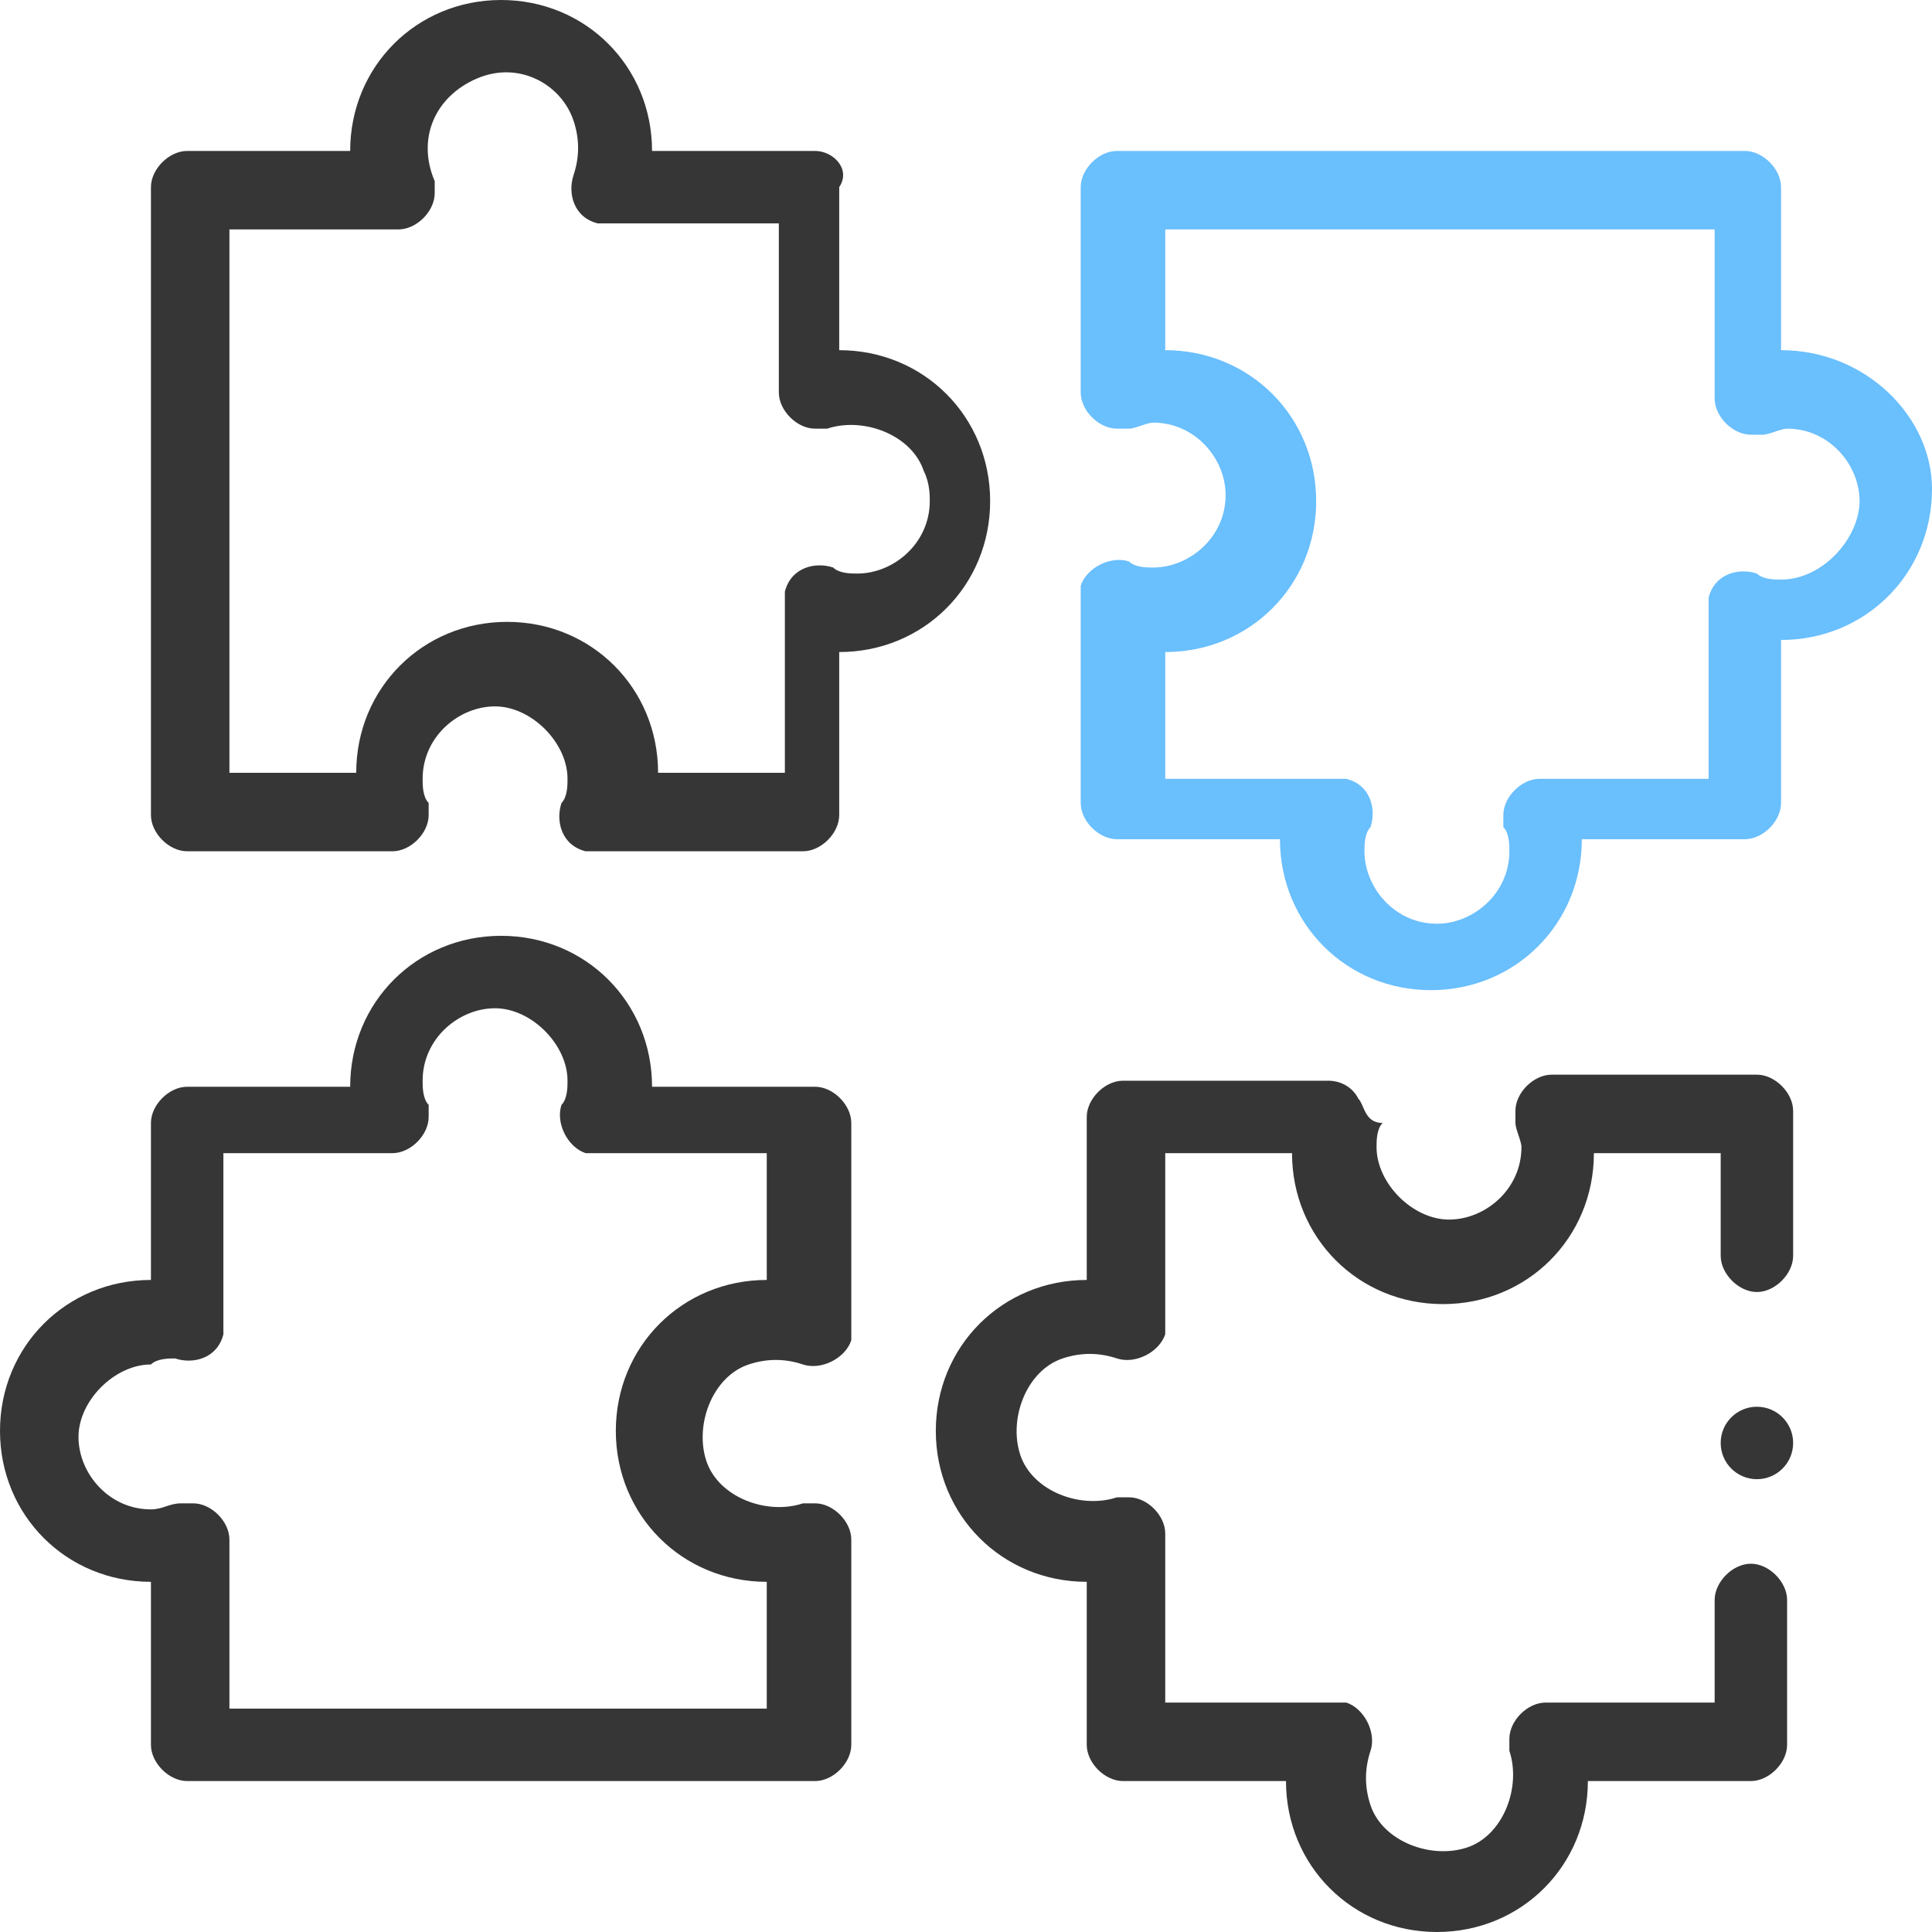
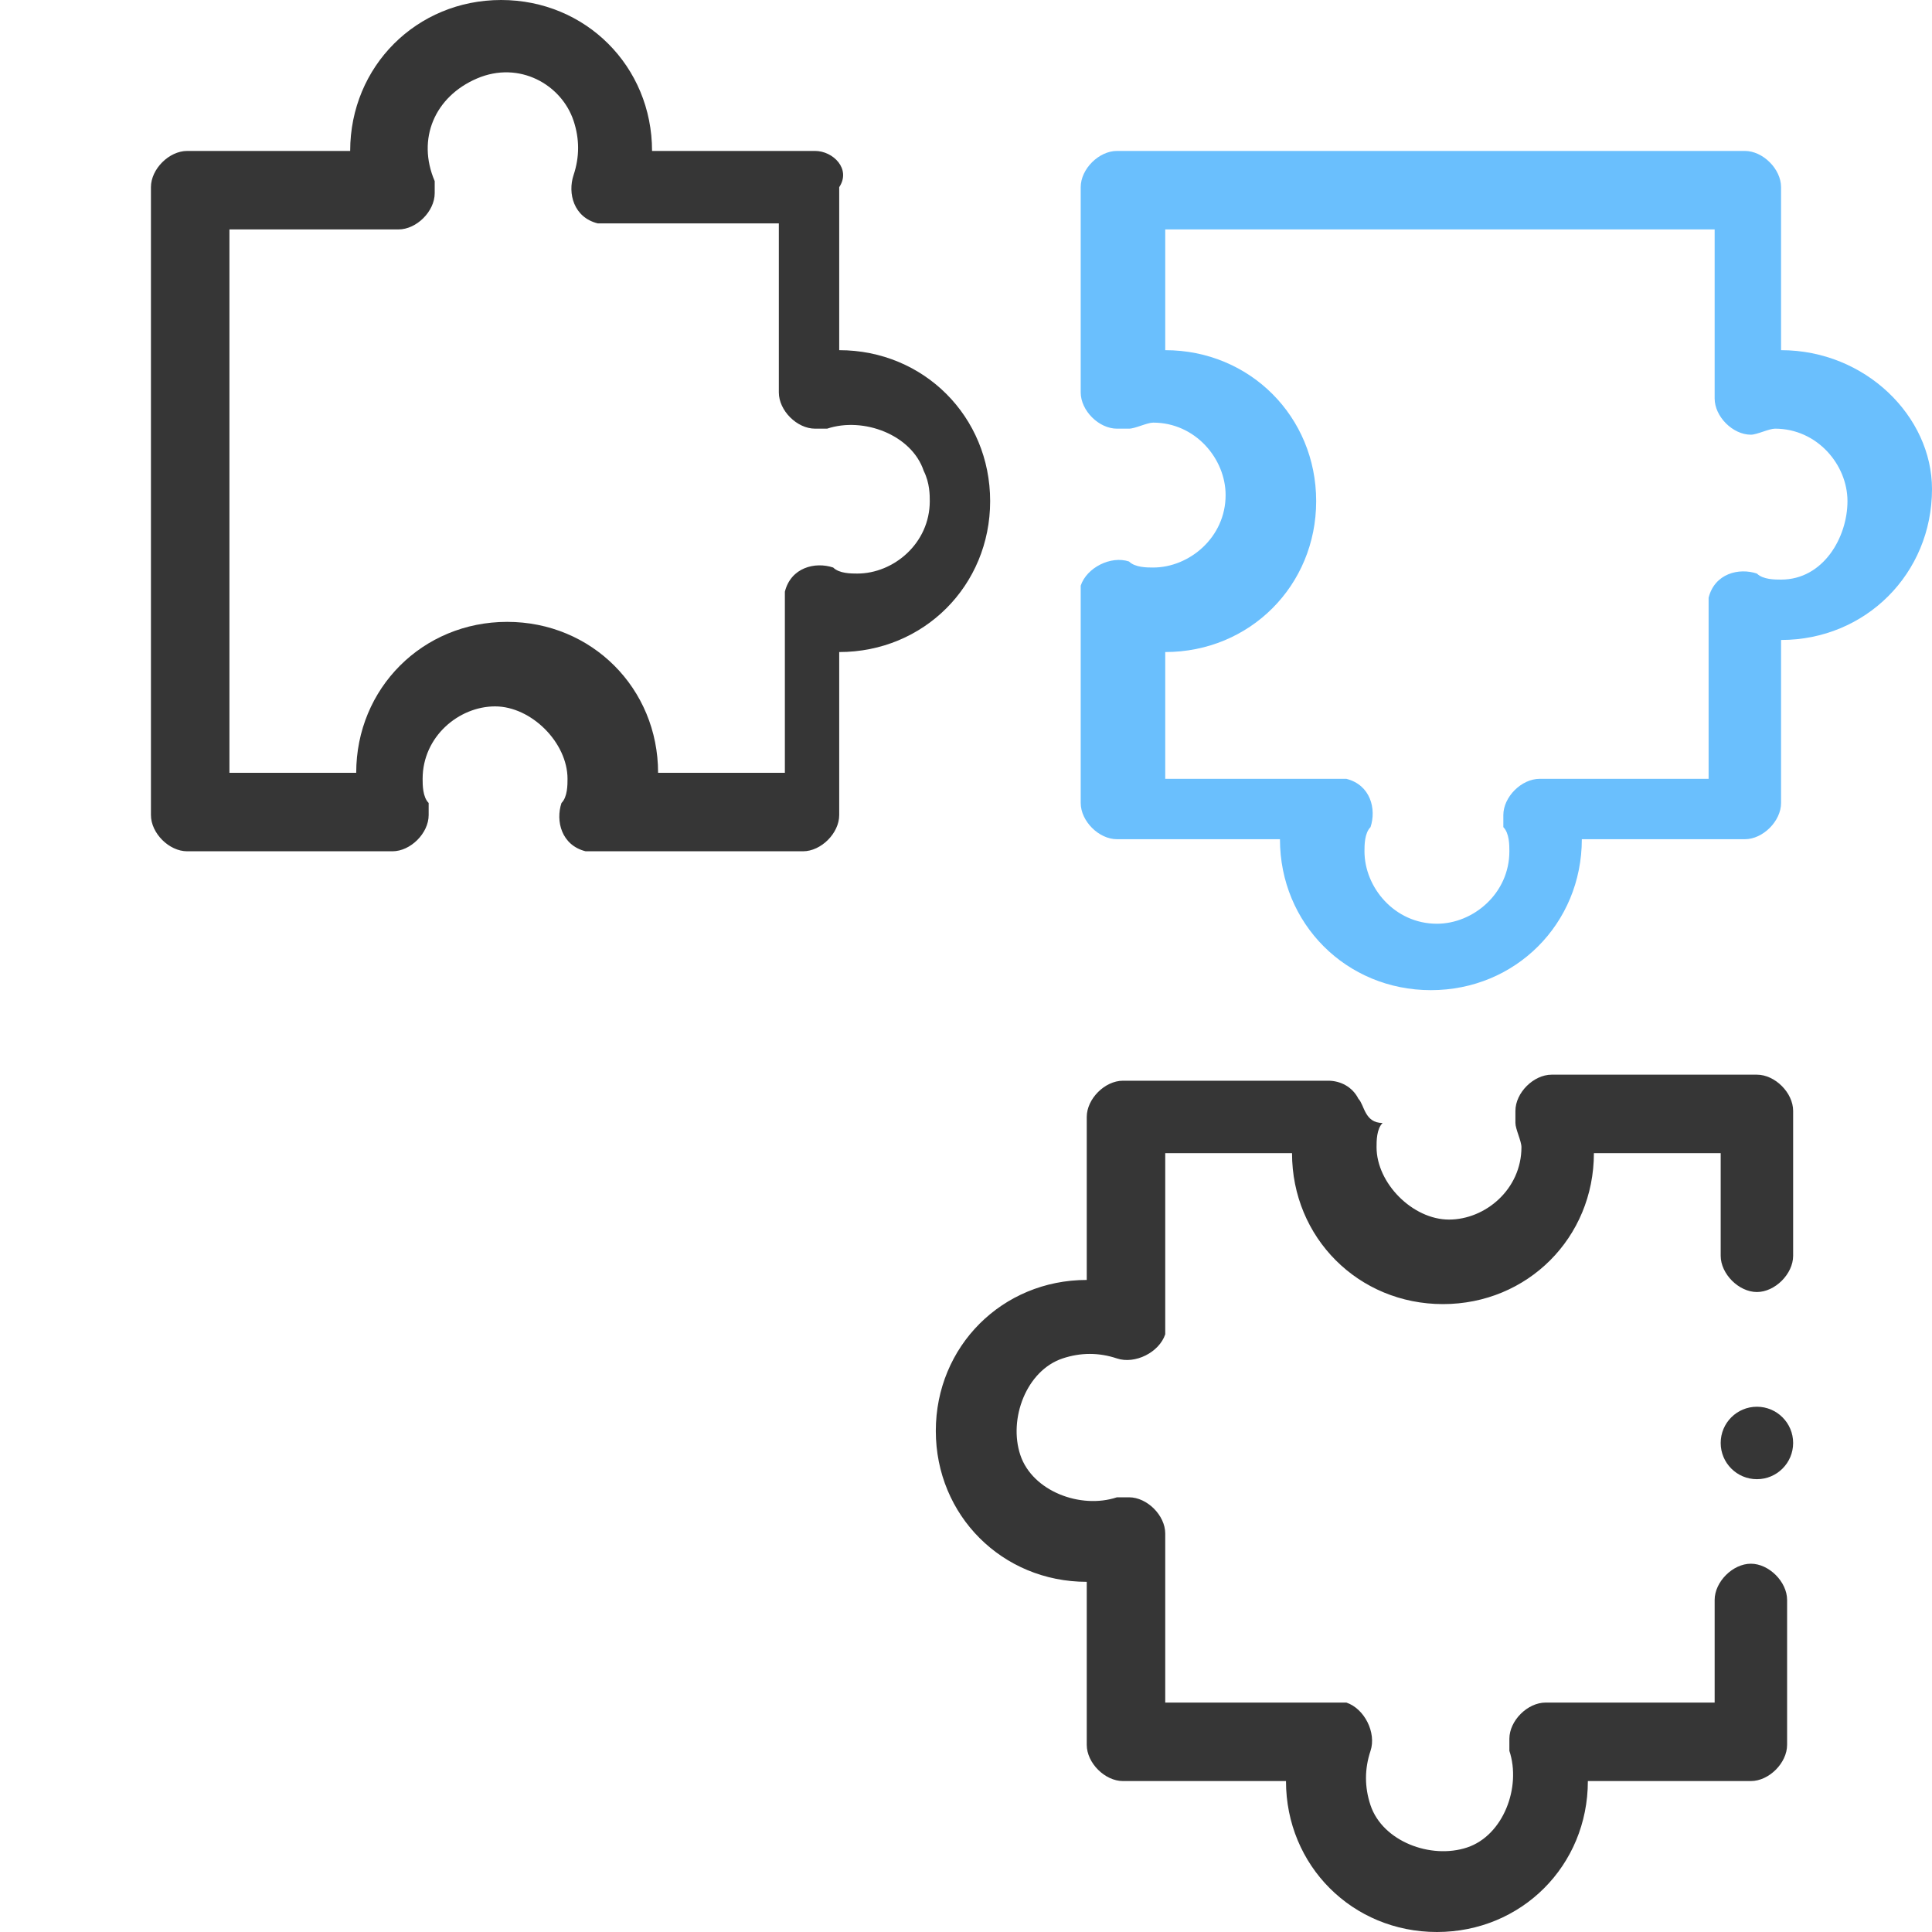
<svg xmlns="http://www.w3.org/2000/svg" version="1.1" id="puzzle" x="0px" y="0px" viewBox="0 0 32 32" style="enable-background:new 0 0 32 32;" xml:space="preserve">
  <style type="text/css">
	.st0{fill:#363636;}
	.st1{fill:#6ABFFD;}
</style>
  <title>configuration</title>
-   <path id="Path_3153" class="st0" d="M2.5,21.2c-1.4,0-2.5,1.1-2.5,2.5s1.1,2.5,2.5,2.5v2.7c0,0.3,0.3,0.6,0.6,0.6h10.4  c0.3,0,0.6-0.3,0.6-0.6l0,0v-3.4c0-0.3-0.3-0.6-0.6-0.6c-0.1,0-0.1,0-0.2,0c-0.6,0.2-1.4-0.1-1.6-0.7c-0.2-0.6,0.1-1.4,0.7-1.6  c0.3-0.1,0.6-0.1,0.9,0c0.3,0.1,0.7-0.1,0.8-0.4c0,0,0,0,0,0c0-0.1,0-0.1,0-0.2v-3.4c0-0.3-0.3-0.6-0.6-0.6h-2.7  c0-1.4-1.1-2.5-2.5-2.5s-2.5,1.1-2.5,2.5H3.1c-0.3,0-0.6,0.3-0.6,0.6L2.5,21.2z M2.9,22.5c0.3,0.1,0.7,0,0.8-0.4c0-0.1,0-0.1,0-0.2  v-2.8h2.8c0.3,0,0.6-0.3,0.6-0.6c0,0,0,0,0,0c0-0.1,0-0.1,0-0.2c-0.1-0.1-0.1-0.3-0.1-0.4c0-0.7,0.6-1.2,1.2-1.2s1.2,0.6,1.2,1.2  c0,0.1,0,0.3-0.1,0.4c-0.1,0.3,0.1,0.7,0.4,0.8c0,0,0,0,0,0c0.1,0,0.1,0,0.2,0h2.8v2.1c-1.4,0-2.5,1.1-2.5,2.5  c0,1.4,1.1,2.5,2.5,2.5v2.1H3.8v-2.8c0-0.3-0.3-0.6-0.6-0.6c0,0,0,0,0,0c-0.1,0-0.1,0-0.2,0C2.8,24.9,2.7,25,2.5,25  c-0.7,0-1.2-0.6-1.2-1.2s0.6-1.2,1.2-1.2C2.6,22.5,2.8,22.5,2.9,22.5L2.9,22.5z" />
-   <path id="Path_3154" class="st1" d="M29.5,5.8V3.1c0-0.3-0.3-0.6-0.6-0.6H18.5c-0.3,0-0.6,0.3-0.6,0.6l0,0v3.4  c0,0.3,0.3,0.6,0.6,0.6c0.1,0,0.1,0,0.2,0c0.1,0,0.3-0.1,0.4-0.1c0.7,0,1.2,0.6,1.2,1.2c0,0.7-0.6,1.2-1.2,1.2c-0.1,0-0.3,0-0.4-0.1  c-0.3-0.1-0.7,0.1-0.8,0.4c0,0,0,0,0,0c0,0.1,0,0.1,0,0.2v3.4c0,0.3,0.3,0.6,0.6,0.6h2.7c0,1.4,1.1,2.5,2.5,2.5  c1.4,0,2.5-1.1,2.5-2.5h2.7c0.3,0,0.6-0.3,0.6-0.6c0,0,0,0,0,0l0,0v-2.7c1.4,0,2.5-1.1,2.5-2.5C32,6.9,30.9,5.8,29.5,5.8L29.5,5.8z   M29.5,9.6c-0.1,0-0.3,0-0.4-0.1c-0.3-0.1-0.7,0-0.8,0.4c0,0.1,0,0.1,0,0.2v2.8h-2.8c-0.3,0-0.6,0.3-0.6,0.6c0,0.1,0,0.1,0,0.2  c0.1,0.1,0.1,0.3,0.1,0.4c0,0.7-0.6,1.2-1.2,1.2c-0.7,0-1.2-0.6-1.2-1.2l0,0c0-0.1,0-0.3,0.1-0.4c0.1-0.3,0-0.7-0.4-0.8c0,0,0,0,0,0  c-0.1,0-0.1,0-0.2,0h-2.8v-2.1c1.4,0,2.5-1.1,2.5-2.5s-1.1-2.5-2.5-2.5V3.8h9.1v2.8c0,0.3,0.3,0.6,0.6,0.6c0,0,0,0,0,0  c0.1,0,0.1,0,0.2,0c0.1,0,0.3-0.1,0.4-0.1c0.7,0,1.2,0.6,1.2,1.2S30.2,9.6,29.5,9.6L29.5,9.6z" />
+   <path id="Path_3154" class="st1" d="M29.5,5.8V3.1c0-0.3-0.3-0.6-0.6-0.6H18.5c-0.3,0-0.6,0.3-0.6,0.6l0,0v3.4  c0,0.3,0.3,0.6,0.6,0.6c0.1,0,0.1,0,0.2,0c0.1,0,0.3-0.1,0.4-0.1c0.7,0,1.2,0.6,1.2,1.2c0,0.7-0.6,1.2-1.2,1.2c-0.1,0-0.3,0-0.4-0.1  c-0.3-0.1-0.7,0.1-0.8,0.4c0,0,0,0,0,0c0,0.1,0,0.1,0,0.2v3.4c0,0.3,0.3,0.6,0.6,0.6h2.7c0,1.4,1.1,2.5,2.5,2.5  c1.4,0,2.5-1.1,2.5-2.5h2.7c0.3,0,0.6-0.3,0.6-0.6c0,0,0,0,0,0l0,0v-2.7c1.4,0,2.5-1.1,2.5-2.5C32,6.9,30.9,5.8,29.5,5.8L29.5,5.8z   M29.5,9.6c-0.1,0-0.3,0-0.4-0.1c-0.3-0.1-0.7,0-0.8,0.4c0,0.1,0,0.1,0,0.2v2.8h-2.8c-0.3,0-0.6,0.3-0.6,0.6c0,0.1,0,0.1,0,0.2  c0.1,0.1,0.1,0.3,0.1,0.4c0,0.7-0.6,1.2-1.2,1.2c-0.7,0-1.2-0.6-1.2-1.2l0,0c0-0.1,0-0.3,0.1-0.4c0.1-0.3,0-0.7-0.4-0.8c0,0,0,0,0,0  c-0.1,0-0.1,0-0.2,0h-2.8v-2.1c1.4,0,2.5-1.1,2.5-2.5s-1.1-2.5-2.5-2.5V3.8h9.1v2.8c0,0.3,0.3,0.6,0.6,0.6c0,0,0,0,0,0  c0.1,0,0.3-0.1,0.4-0.1c0.7,0,1.2,0.6,1.2,1.2S30.2,9.6,29.5,9.6L29.5,9.6z" />
  <path id="Path_3155" class="st0" d="M13.5,2.5h-2.7C10.8,1.1,9.7,0,8.3,0C6.9,0,5.8,1.1,5.8,2.5H3.1c-0.3,0-0.6,0.3-0.6,0.6v10.4  c0,0.3,0.3,0.6,0.6,0.6h3.4c0.3,0,0.6-0.3,0.6-0.6c0-0.1,0-0.1,0-0.2c-0.1-0.1-0.1-0.3-0.1-0.4c0-0.7,0.6-1.2,1.2-1.2  s1.2,0.6,1.2,1.2c0,0.1,0,0.3-0.1,0.4c-0.1,0.3,0,0.7,0.4,0.8c0.1,0,0.1,0,0.2,0h3.4c0.3,0,0.6-0.3,0.6-0.6v-2.7  c1.4,0,2.5-1.1,2.5-2.5s-1.1-2.5-2.5-2.5l0,0V3.1C14.1,2.8,13.8,2.5,13.5,2.5z M15.4,8.3c0,0.7-0.6,1.2-1.2,1.2  c-0.1,0-0.3,0-0.4-0.1c-0.3-0.1-0.7,0-0.8,0.4c0,0.1,0,0.1,0,0.2v2.8h-2.1c0-1.4-1.1-2.5-2.5-2.5s-2.5,1.1-2.5,2.5l0,0H3.8V3.8h2.8  c0.3,0,0.6-0.3,0.6-0.6c0-0.1,0-0.1,0-0.2C6.9,2.3,7.2,1.6,7.9,1.3s1.4,0.1,1.6,0.7c0.1,0.3,0.1,0.6,0,0.9C9.4,3.2,9.5,3.6,9.9,3.7  c0,0,0,0,0,0c0.1,0,0.1,0,0.2,0h2.8v2.8c0,0.3,0.3,0.6,0.6,0.6c0,0,0,0,0,0c0.1,0,0.1,0,0.2,0c0.6-0.2,1.4,0.1,1.6,0.7  C15.4,8,15.4,8.2,15.4,8.3L15.4,8.3z" />
  <circle id="Ellipse_27" class="st0" cx="29.1" cy="23.9" r="0.6" />
  <path id="Path_3156" class="st0" d="M22.5,18.2c-0.1-0.2-0.3-0.3-0.5-0.3h-3.4c-0.3,0-0.6,0.3-0.6,0.6l0,0v2.7  c-1.4,0-2.5,1.1-2.5,2.5c0,1.4,1.1,2.5,2.5,2.5l0,0v2.7c0,0.3,0.3,0.6,0.6,0.6h2.7c0,1.4,1.1,2.5,2.5,2.5c1.4,0,2.5-1.1,2.5-2.5h2.7  c0.3,0,0.6-0.3,0.6-0.6l0,0v-2.4c0-0.3-0.3-0.6-0.6-0.6c-0.3,0-0.6,0.3-0.6,0.6v1.7h-2.8c-0.3,0-0.6,0.3-0.6,0.6c0,0,0,0,0,0  c0,0.1,0,0.1,0,0.2c0.2,0.6-0.1,1.4-0.7,1.6c-0.6,0.2-1.4-0.1-1.6-0.7c-0.1-0.3-0.1-0.6,0-0.9c0.1-0.3-0.1-0.7-0.4-0.8c0,0,0,0,0,0  c-0.1,0-0.1,0-0.2,0h-2.8v-2.8c0-0.3-0.3-0.6-0.6-0.6c-0.1,0-0.1,0-0.2,0c-0.6,0.2-1.4-0.1-1.6-0.7c-0.2-0.6,0.1-1.4,0.7-1.6  c0.3-0.1,0.6-0.1,0.9,0c0.3,0.1,0.7-0.1,0.8-0.4c0-0.1,0-0.1,0-0.2v-2.8h2.1c0,1.4,1.1,2.5,2.5,2.5c1.4,0,2.5-1.1,2.5-2.5h2.1v1.7  c0,0.3,0.3,0.6,0.6,0.6c0.3,0,0.6-0.3,0.6-0.6v-2.4c0-0.3-0.3-0.6-0.6-0.6h-3.4c-0.3,0-0.6,0.3-0.6,0.6c0,0,0,0,0,0  c0,0.1,0,0.1,0,0.2c0,0.1,0.1,0.3,0.1,0.4c0,0.7-0.6,1.2-1.2,1.2s-1.2-0.6-1.2-1.2c0-0.1,0-0.3,0.1-0.4  C22.6,18.6,22.6,18.3,22.5,18.2z" />
</svg>